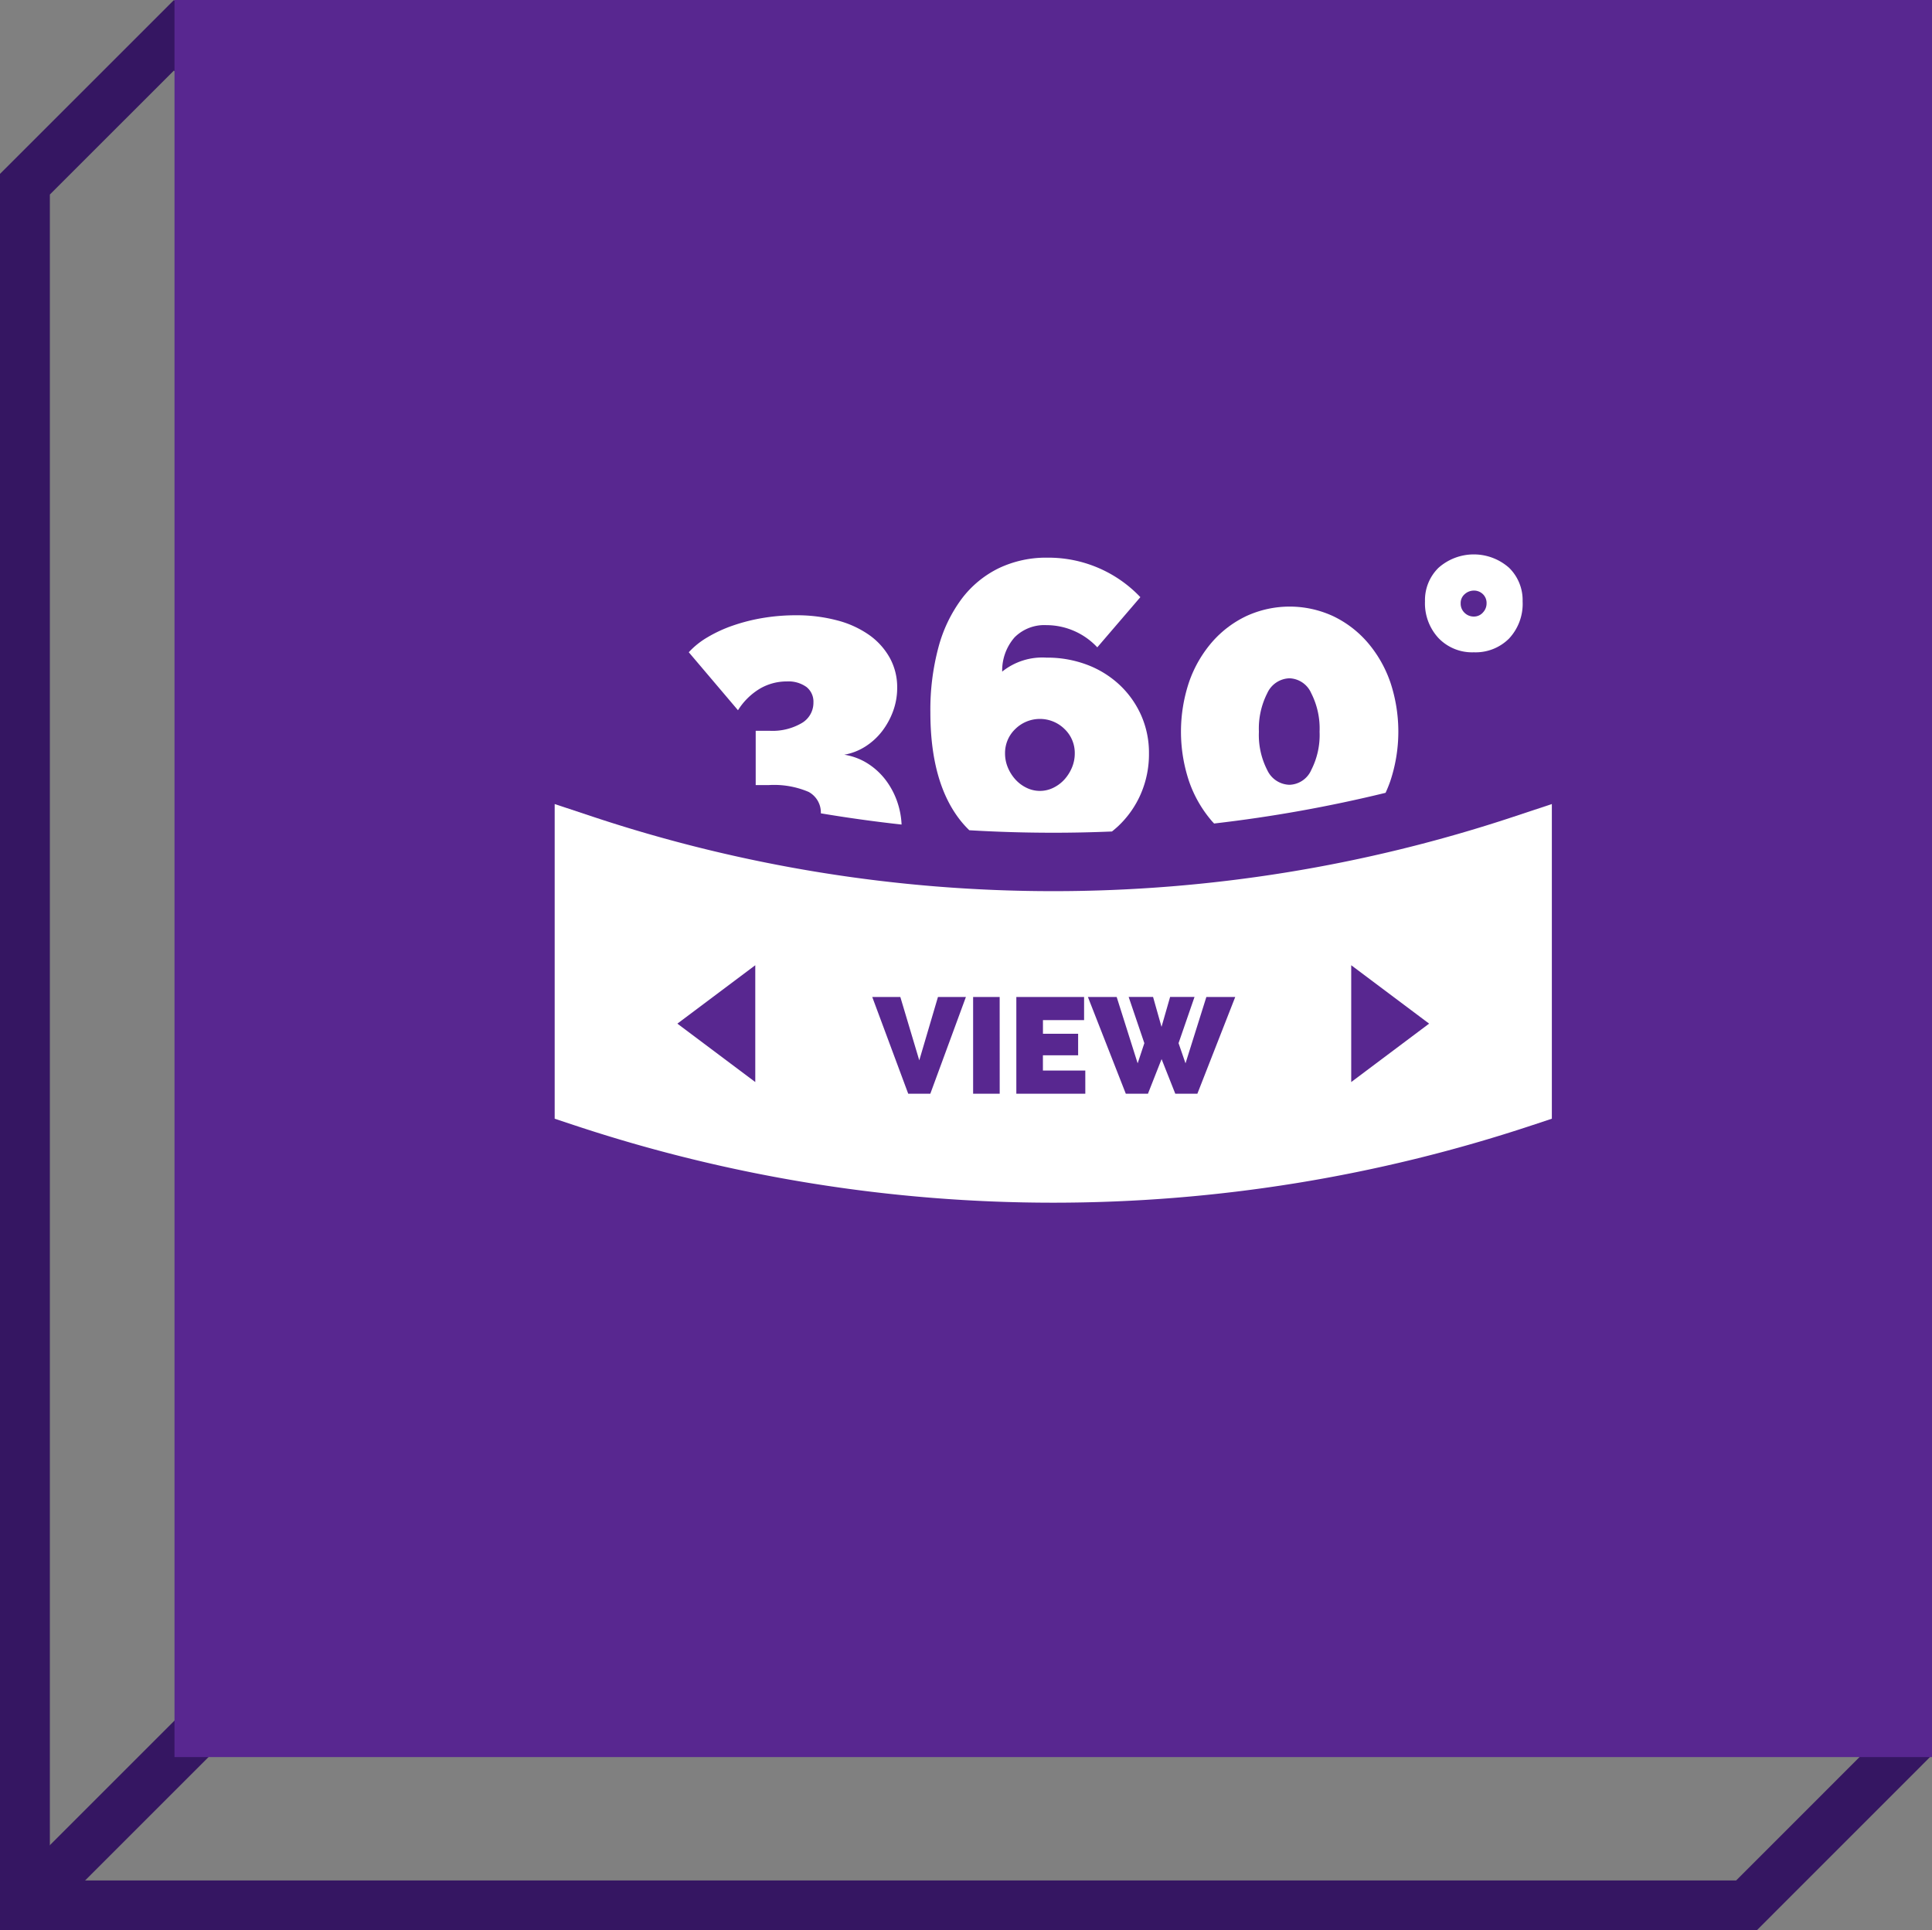
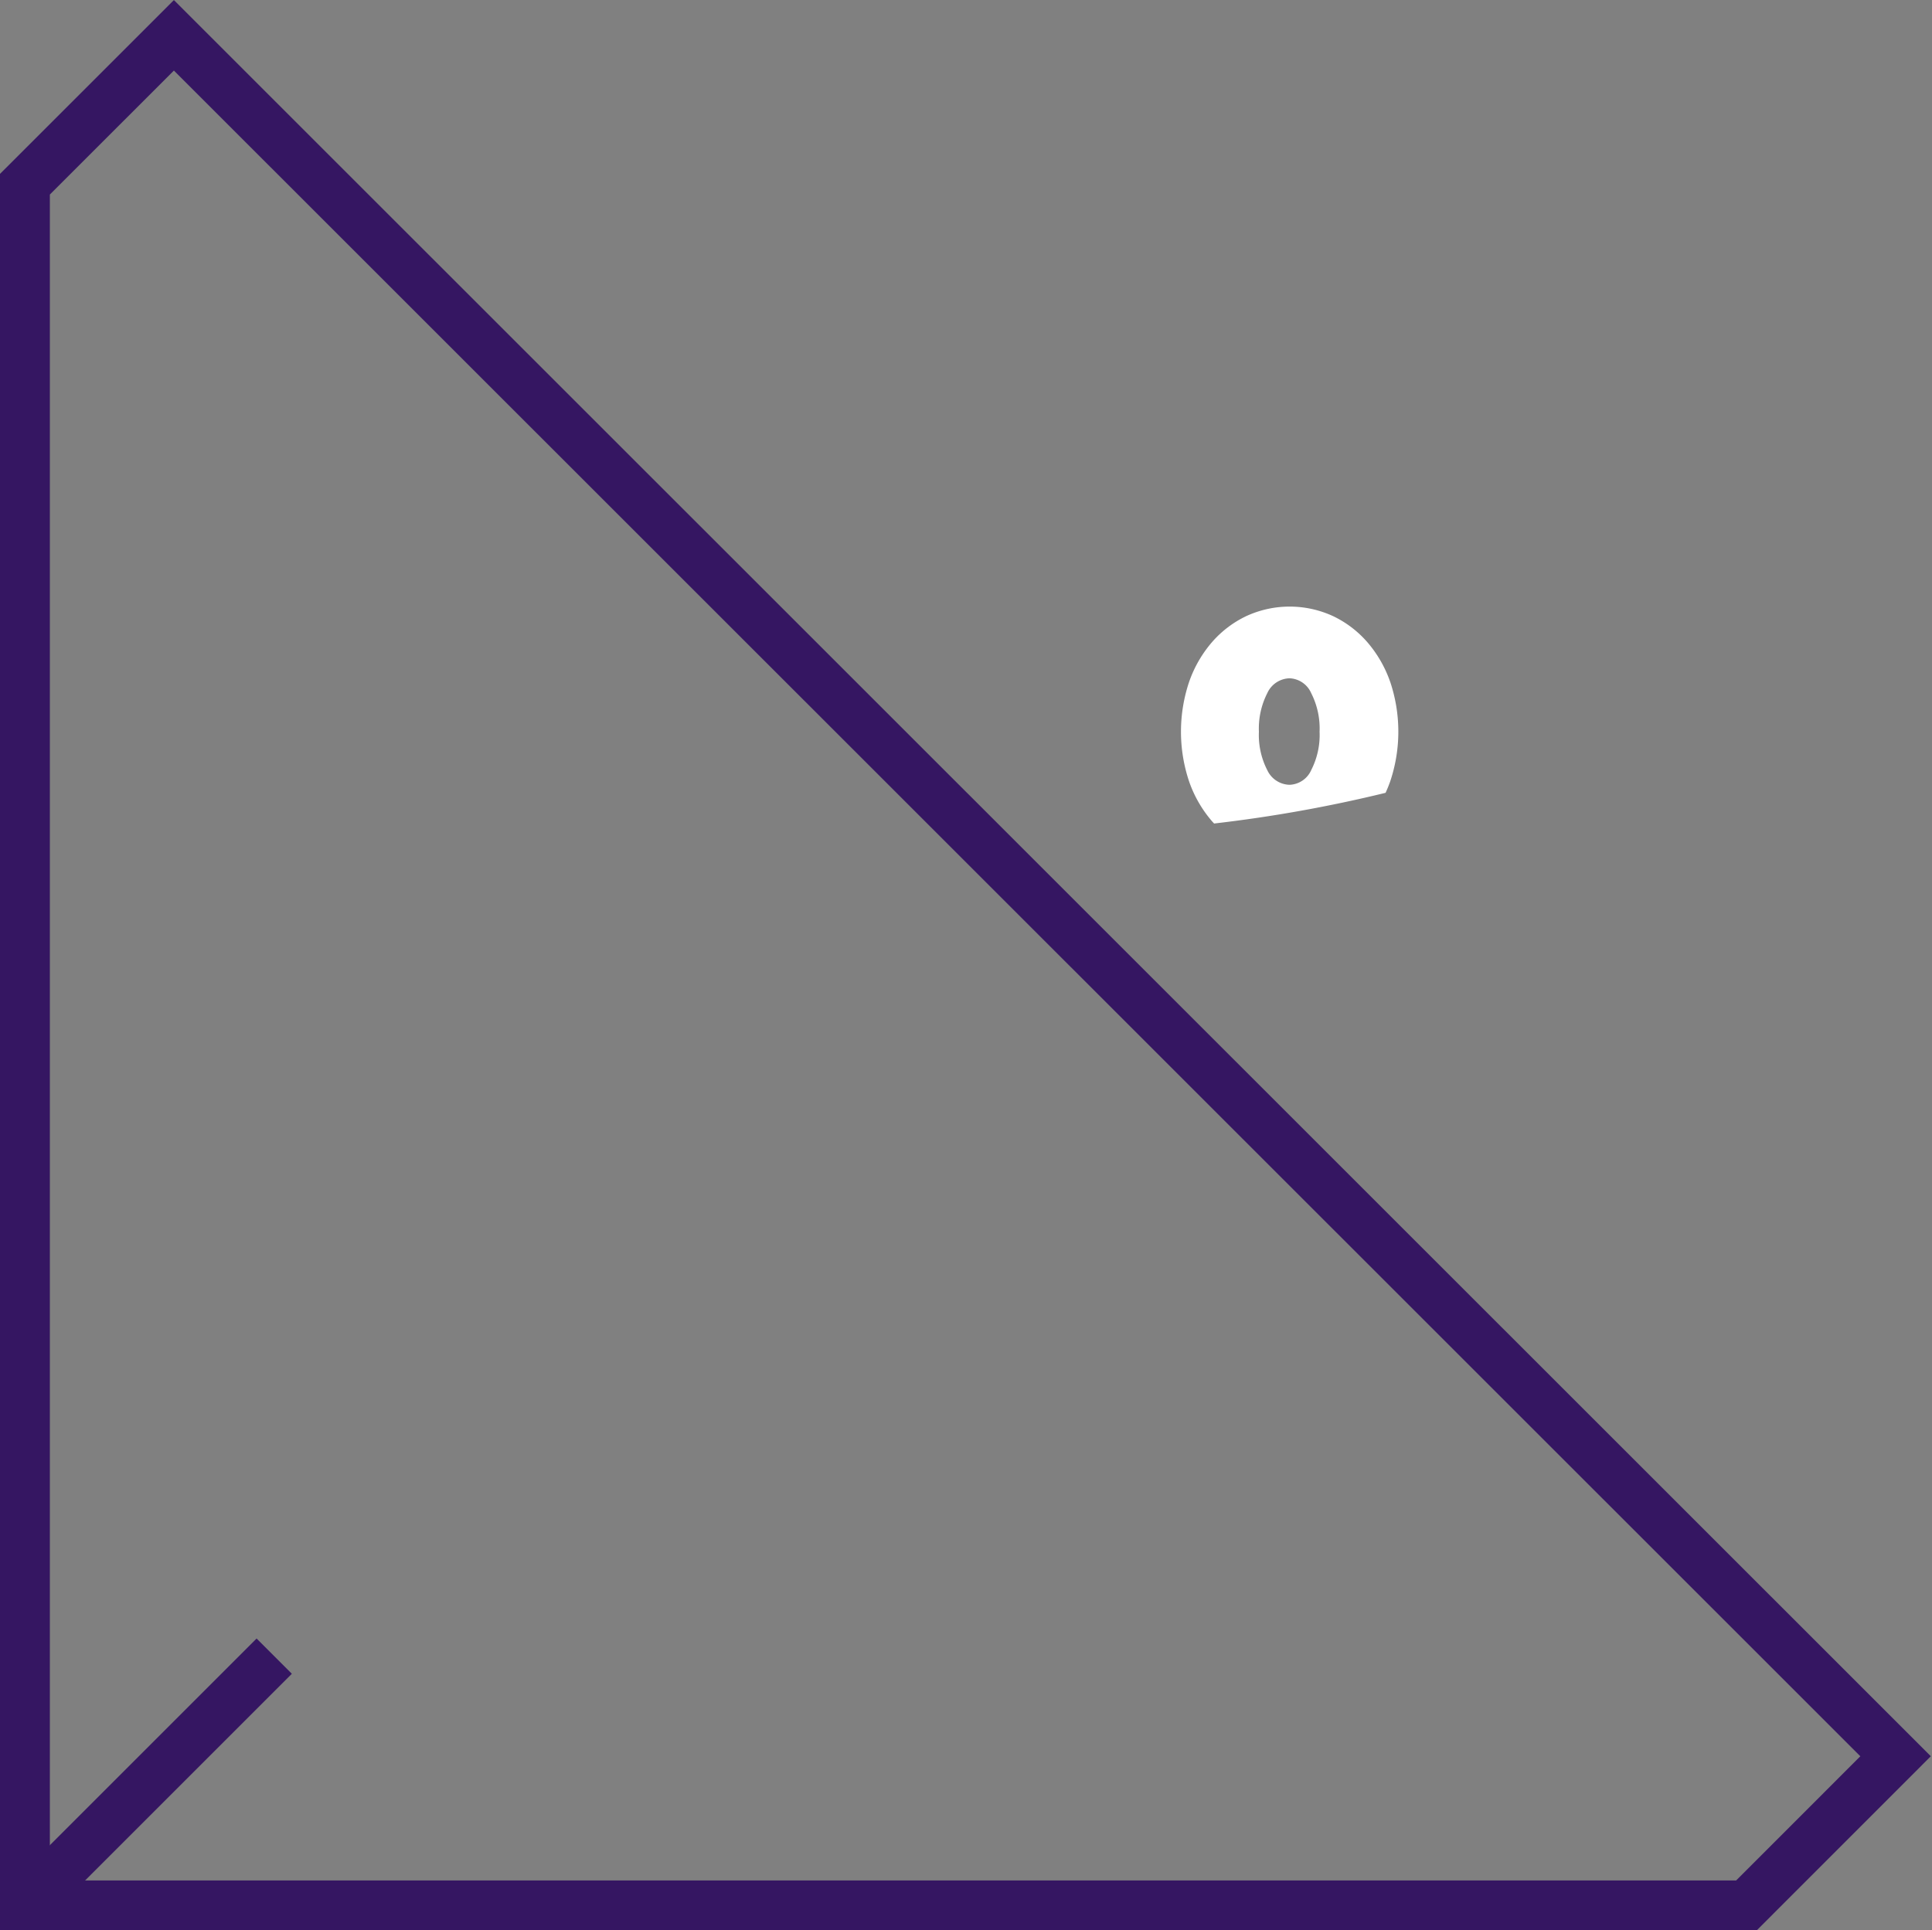
<svg xmlns="http://www.w3.org/2000/svg" width="155" height="154.899" viewBox="0 0 155 154.899">
  <rect x="0" y="0" width="155" height="154.899" fill="#808080" stroke="none" />
  <g id="Group_4292" data-name="Group 4292" transform="translate(-427 -6050)">
    <line id="Line_193" data-name="Line 193" y1="20" x2="20" transform="translate(429 6182.9)" fill="none" stroke="#351662" stroke-width="4" />
    <g id="Path_3318" data-name="Path 3318" transform="translate(427 6069.996)" fill="none">
      <path d="M0-6.042,13.952-19.99,154.906,120.937,140.945,134.9H0Z" stroke="none" />
      <path d="M 13.952 -14.334 L 4 -4.385 L 4 130.903 L 139.288 130.903 L 149.25 120.938 L 13.952 -14.334 M 13.952 -19.99 L 154.906 120.937 L 140.945 134.903 L 0 134.903 L 0 -6.042 L 13.952 -19.99 Z" stroke="none" fill="#351662" />
    </g>
-     <rect id="Rectangle_941" data-name="Rectangle 941" width="141" height="141" transform="translate(441 6050)" fill="#582790" />
    <g id="_006-360" data-name="006-360" transform="translate(471.501 6004.967)">
      <g id="Group_4424" data-name="Group 4424" transform="translate(69.823 89.522)">
        <g id="Group_4423" data-name="Group 4423">
-           <path id="Path_3379" data-name="Path 3379" d="M453.627,90.595a4.268,4.268,0,0,0-5.659,0,3.627,3.627,0,0,0-1.086,2.69,4.1,4.1,0,0,0,1.086,2.954,3.732,3.732,0,0,0,2.83,1.139,3.789,3.789,0,0,0,2.83-1.106,4.078,4.078,0,0,0,1.086-2.987A3.626,3.626,0,0,0,453.627,90.595Zm-2.106,3.6a.956.956,0,0,1-.724.314,1.038,1.038,0,0,1-.74-.3,1,1,0,0,1-.312-.759.928.928,0,0,1,.329-.743,1.092,1.092,0,0,1,.724-.281,1.015,1.015,0,0,1,.724.281.976.976,0,0,1,.3.743A1.045,1.045,0,0,1,451.521,94.192Z" transform="translate(-446.882 -89.522)" fill="#fff" />
-         </g>
+           </g>
      </g>
      <g id="Group_4426" data-name="Group 4426" transform="translate(0 109.555)">
        <g id="Group_4425" data-name="Group 4425">
-           <path id="Path_3380" data-name="Path 3380" d="M76.915,218.761a117.177,117.177,0,0,1-73.833,0L0,217.738v25.251l1.605.533a121.866,121.866,0,0,0,76.787,0L80,242.989V217.738ZM16.093,240.047l-6.25-4.687,6.25-4.687Zm14.043.937H28.364l-2.887-7.765H27.73l1.52,5.086,1.5-5.086h2.242Zm5.567,0H33.57v-7.765H35.7Zm6.868,0H37.037v-7.765h5.436v1.859h-3.3v1.094h2.822V237.9H39.17v1.225h3.4Zm8.99,0H49.79l-1.1-2.778-1.094,2.778H45.82l-3.041-7.765h2.308l1.684,5.326.536-1.619-1.258-3.708h1.958l.678,2.4.689-2.4h1.958l-1.28,3.708.558,1.619,1.673-5.326H54.6Zm12.343-.937v-9.375l6.25,4.687Z" transform="translate(0 -217.738)" fill="#fff" />
-         </g>
+           </g>
      </g>
      <g id="Group_4428" data-name="Group 4428" transform="translate(10.764 94.407)">
        <g id="Group_4427" data-name="Group 4427">
-           <path id="Path_3381" data-name="Path 3381" d="M85.624,135.79a6.271,6.271,0,0,0-.954-1.8,5.53,5.53,0,0,0-1.448-1.32,4.942,4.942,0,0,0-1.859-.693,4.624,4.624,0,0,0,1.694-.66A5.234,5.234,0,0,0,84.39,130.1a6.094,6.094,0,0,0,.888-1.617,5.4,5.4,0,0,0,.329-1.882,4.871,4.871,0,0,0-.592-2.393,5.565,5.565,0,0,0-1.645-1.832A7.921,7.921,0,0,0,80.8,121.2a12.624,12.624,0,0,0-3.323-.413,15.956,15.956,0,0,0-2.632.215,14.72,14.72,0,0,0-2.418.611,10.917,10.917,0,0,0-2.04.941,6.476,6.476,0,0,0-1.5,1.2l3.948,4.654a5.28,5.28,0,0,1,1.76-1.733,4.252,4.252,0,0,1,2.155-.578,2.478,2.478,0,0,1,1.579.446,1.5,1.5,0,0,1,.559,1.238,1.888,1.888,0,0,1-.954,1.667,4.643,4.643,0,0,1-2.534.611H74.256v4.357h1.02a7.055,7.055,0,0,1,3.224.545,1.874,1.874,0,0,1,.983,1.72q3.224.542,6.477.9A6.431,6.431,0,0,0,85.624,135.79Z" transform="translate(-68.893 -120.788)" fill="#fff" />
-         </g>
+           </g>
      </g>
      <g id="Group_4430" data-name="Group 4430" transform="translate(30.144 89.786)">
        <g id="Group_4429" data-name="Group 4429">
-           <path id="Path_3382" data-name="Path 3382" d="M209.837,103.869a7.551,7.551,0,0,0-1.727-2.443,7.88,7.88,0,0,0-2.6-1.617,9.027,9.027,0,0,0-3.274-.578,5.142,5.142,0,0,0-3.553,1.122,4.039,4.039,0,0,1,1-2.756,3.375,3.375,0,0,1,2.55-.974,5.6,5.6,0,0,1,4.08,1.782l3.455-4.027a10.159,10.159,0,0,0-7.436-3.169,8.827,8.827,0,0,0-3.948.858,8.275,8.275,0,0,0-2.961,2.459,11.465,11.465,0,0,0-1.859,3.895,19.327,19.327,0,0,0-.642,5.2q0,5.48,2.287,8.516a7.9,7.9,0,0,0,.837.945q3.356.2,6.732.2,2.361,0,4.713-.1c.16-.129.317-.262.468-.4a7.823,7.823,0,0,0,1.842-2.608,8.011,8.011,0,0,0,.658-3.251A7.423,7.423,0,0,0,209.837,103.869Zm-5.561,4.192a3.321,3.321,0,0,1-.609.957,2.928,2.928,0,0,1-.888.66,2.433,2.433,0,0,1-2.139,0,2.916,2.916,0,0,1-.888-.66,3.3,3.3,0,0,1-.609-.957,2.891,2.891,0,0,1-.23-1.139,2.653,2.653,0,0,1,.823-1.964,2.814,2.814,0,0,1,3.948,0,2.653,2.653,0,0,1,.822,1.964A2.9,2.9,0,0,1,204.276,108.061Z" transform="translate(-192.925 -91.211)" fill="#fff" />
-         </g>
+           </g>
      </g>
      <g id="Group_4432" data-name="Group 4432" transform="translate(50.246 93.714)">
        <g id="Group_4431" data-name="Group 4431">
          <path id="Path_3383" data-name="Path 3383" d="M338.366,122.376a9.8,9.8,0,0,0-1.826-3.169,8.466,8.466,0,0,0-2.764-2.1,8.315,8.315,0,0,0-6.942,0,8.459,8.459,0,0,0-2.764,2.1,9.783,9.783,0,0,0-1.826,3.169,12.548,12.548,0,0,0,0,8.021,9.783,9.783,0,0,0,1.826,3.169c.057.065.116.126.174.189A112.1,112.1,0,0,0,338,131.292q.2-.432.366-.9a12.549,12.549,0,0,0,0-8.021Zm-6.334,7.1a1.98,1.98,0,0,1-1.727,1.172,2.021,2.021,0,0,1-1.793-1.172,6.153,6.153,0,0,1-.674-3.086,6.253,6.253,0,0,1,.674-3.1,2.019,2.019,0,0,1,1.793-1.188,1.98,1.98,0,0,1,1.727,1.188,6.256,6.256,0,0,1,.674,3.1A6.158,6.158,0,0,1,332.032,129.472Z" transform="translate(-321.586 -116.352)" fill="#fff" />
        </g>
      </g>
    </g>
  </g>
</svg>